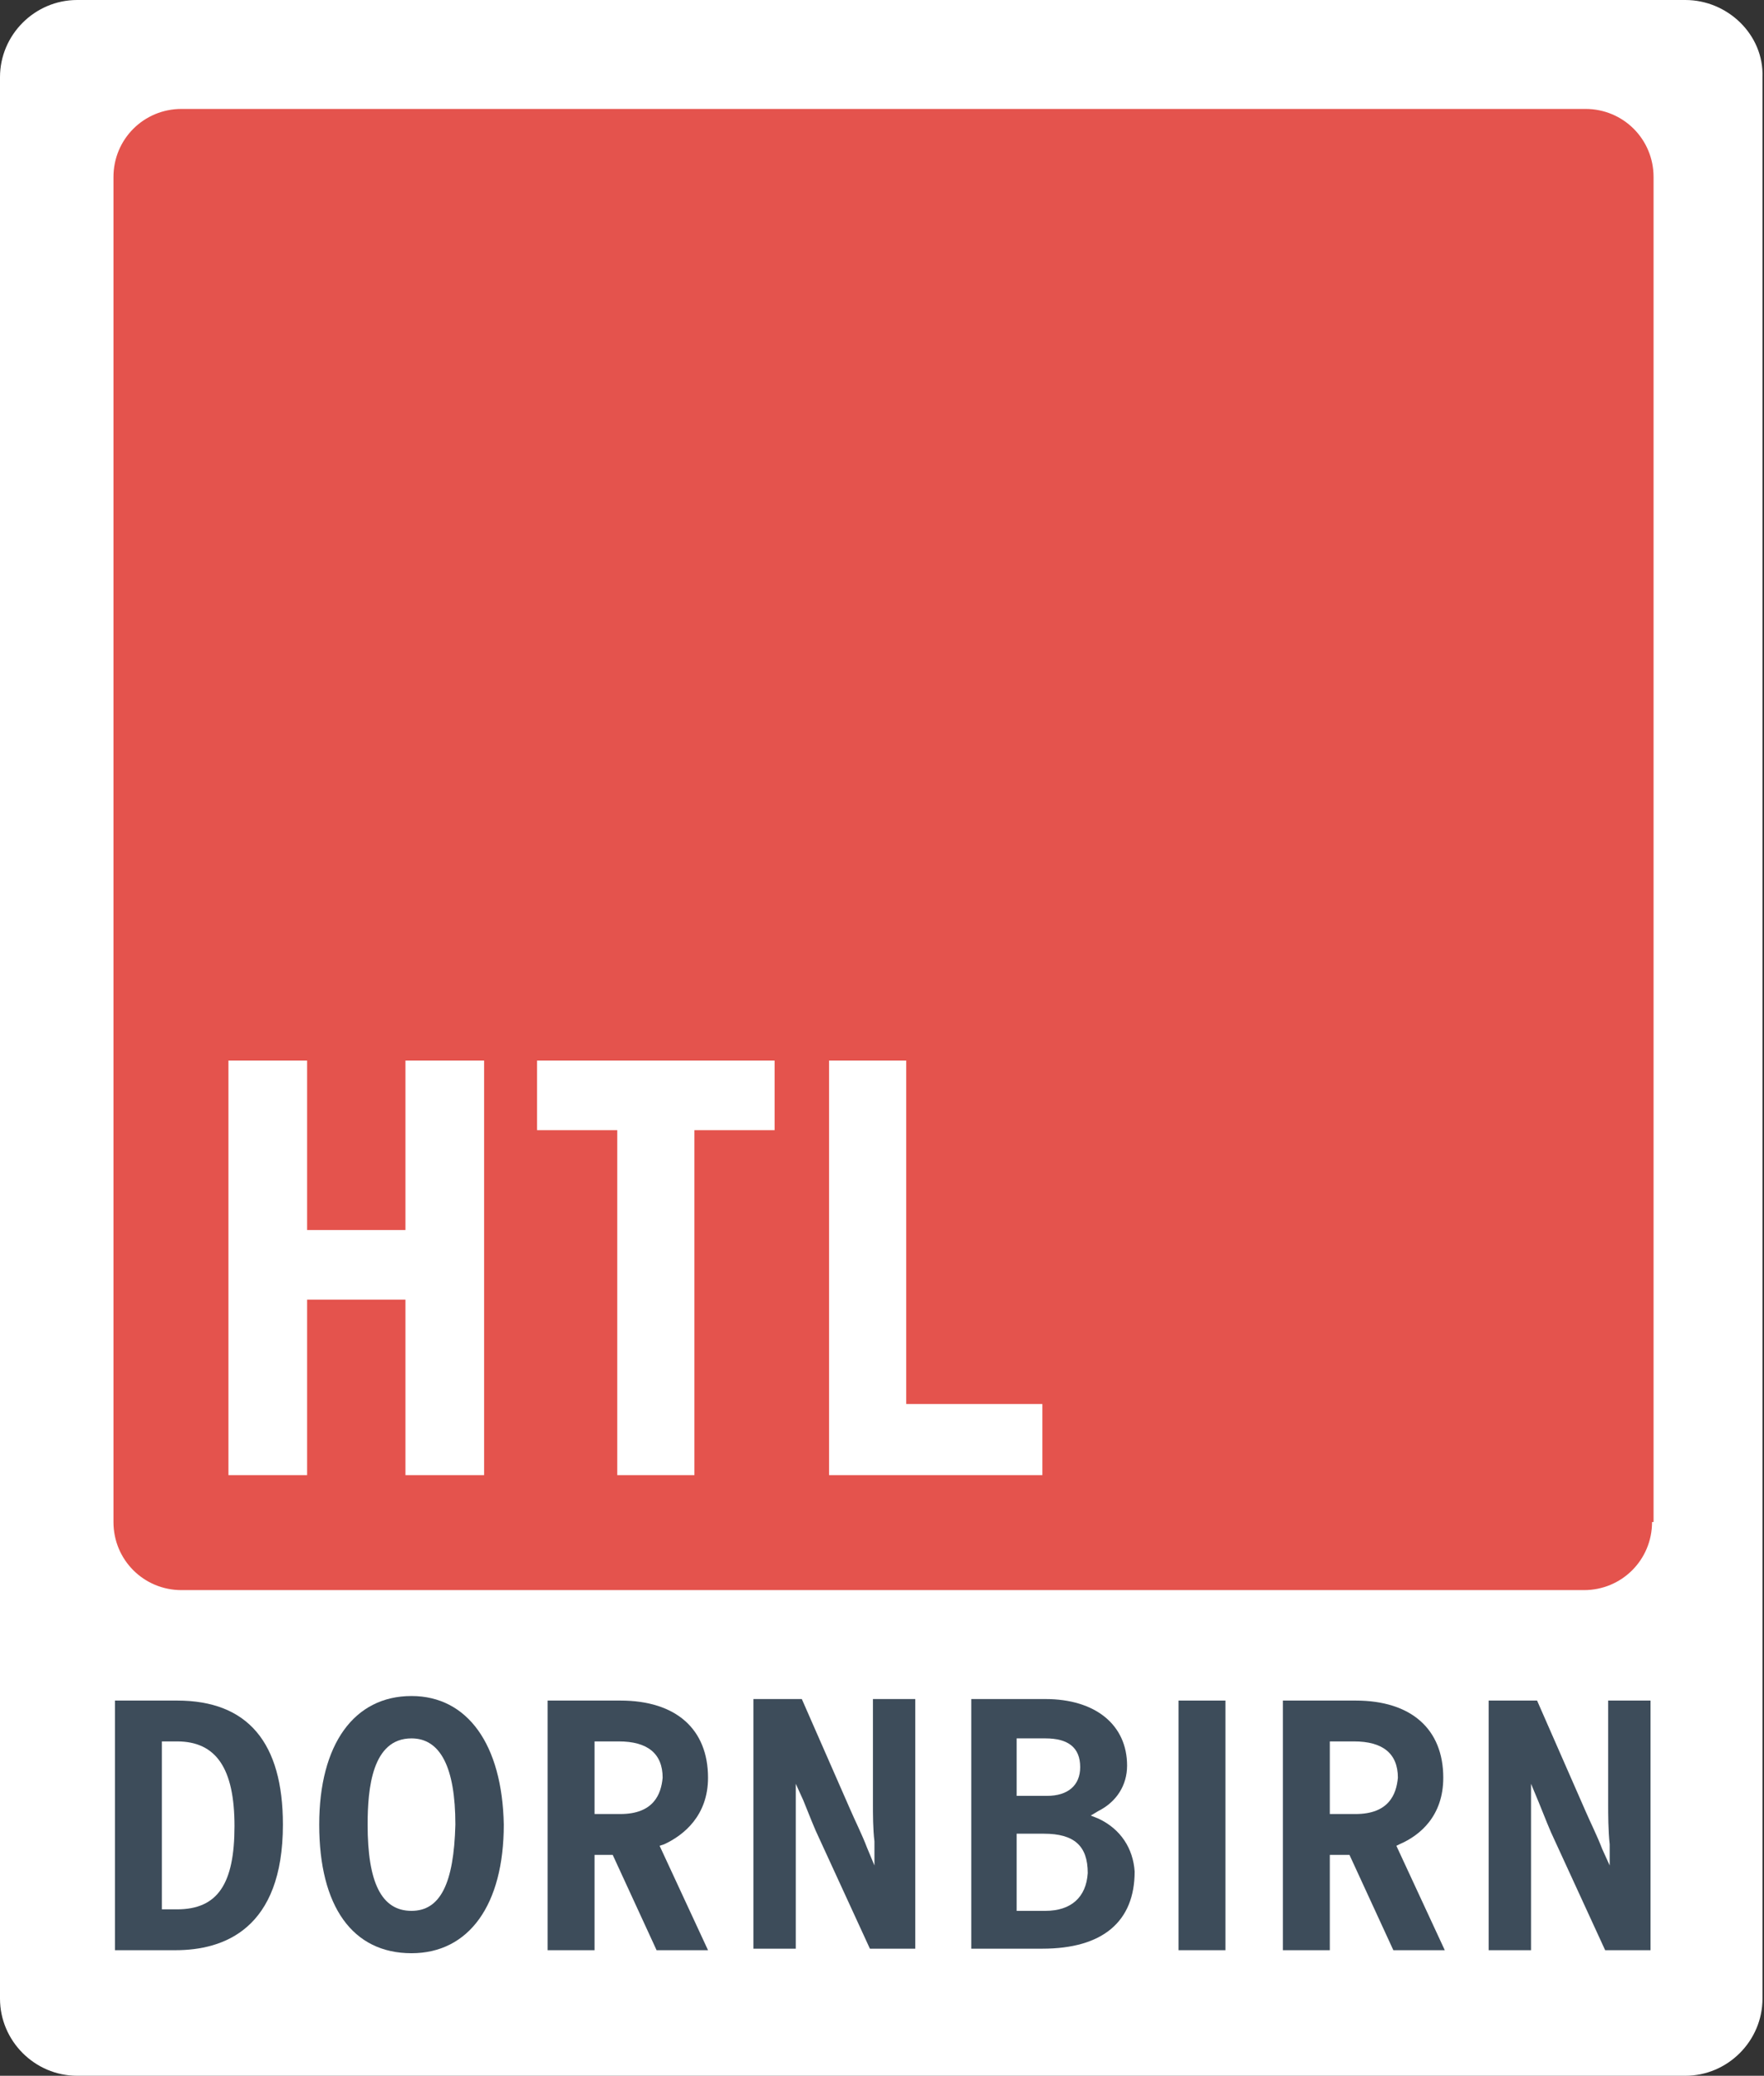
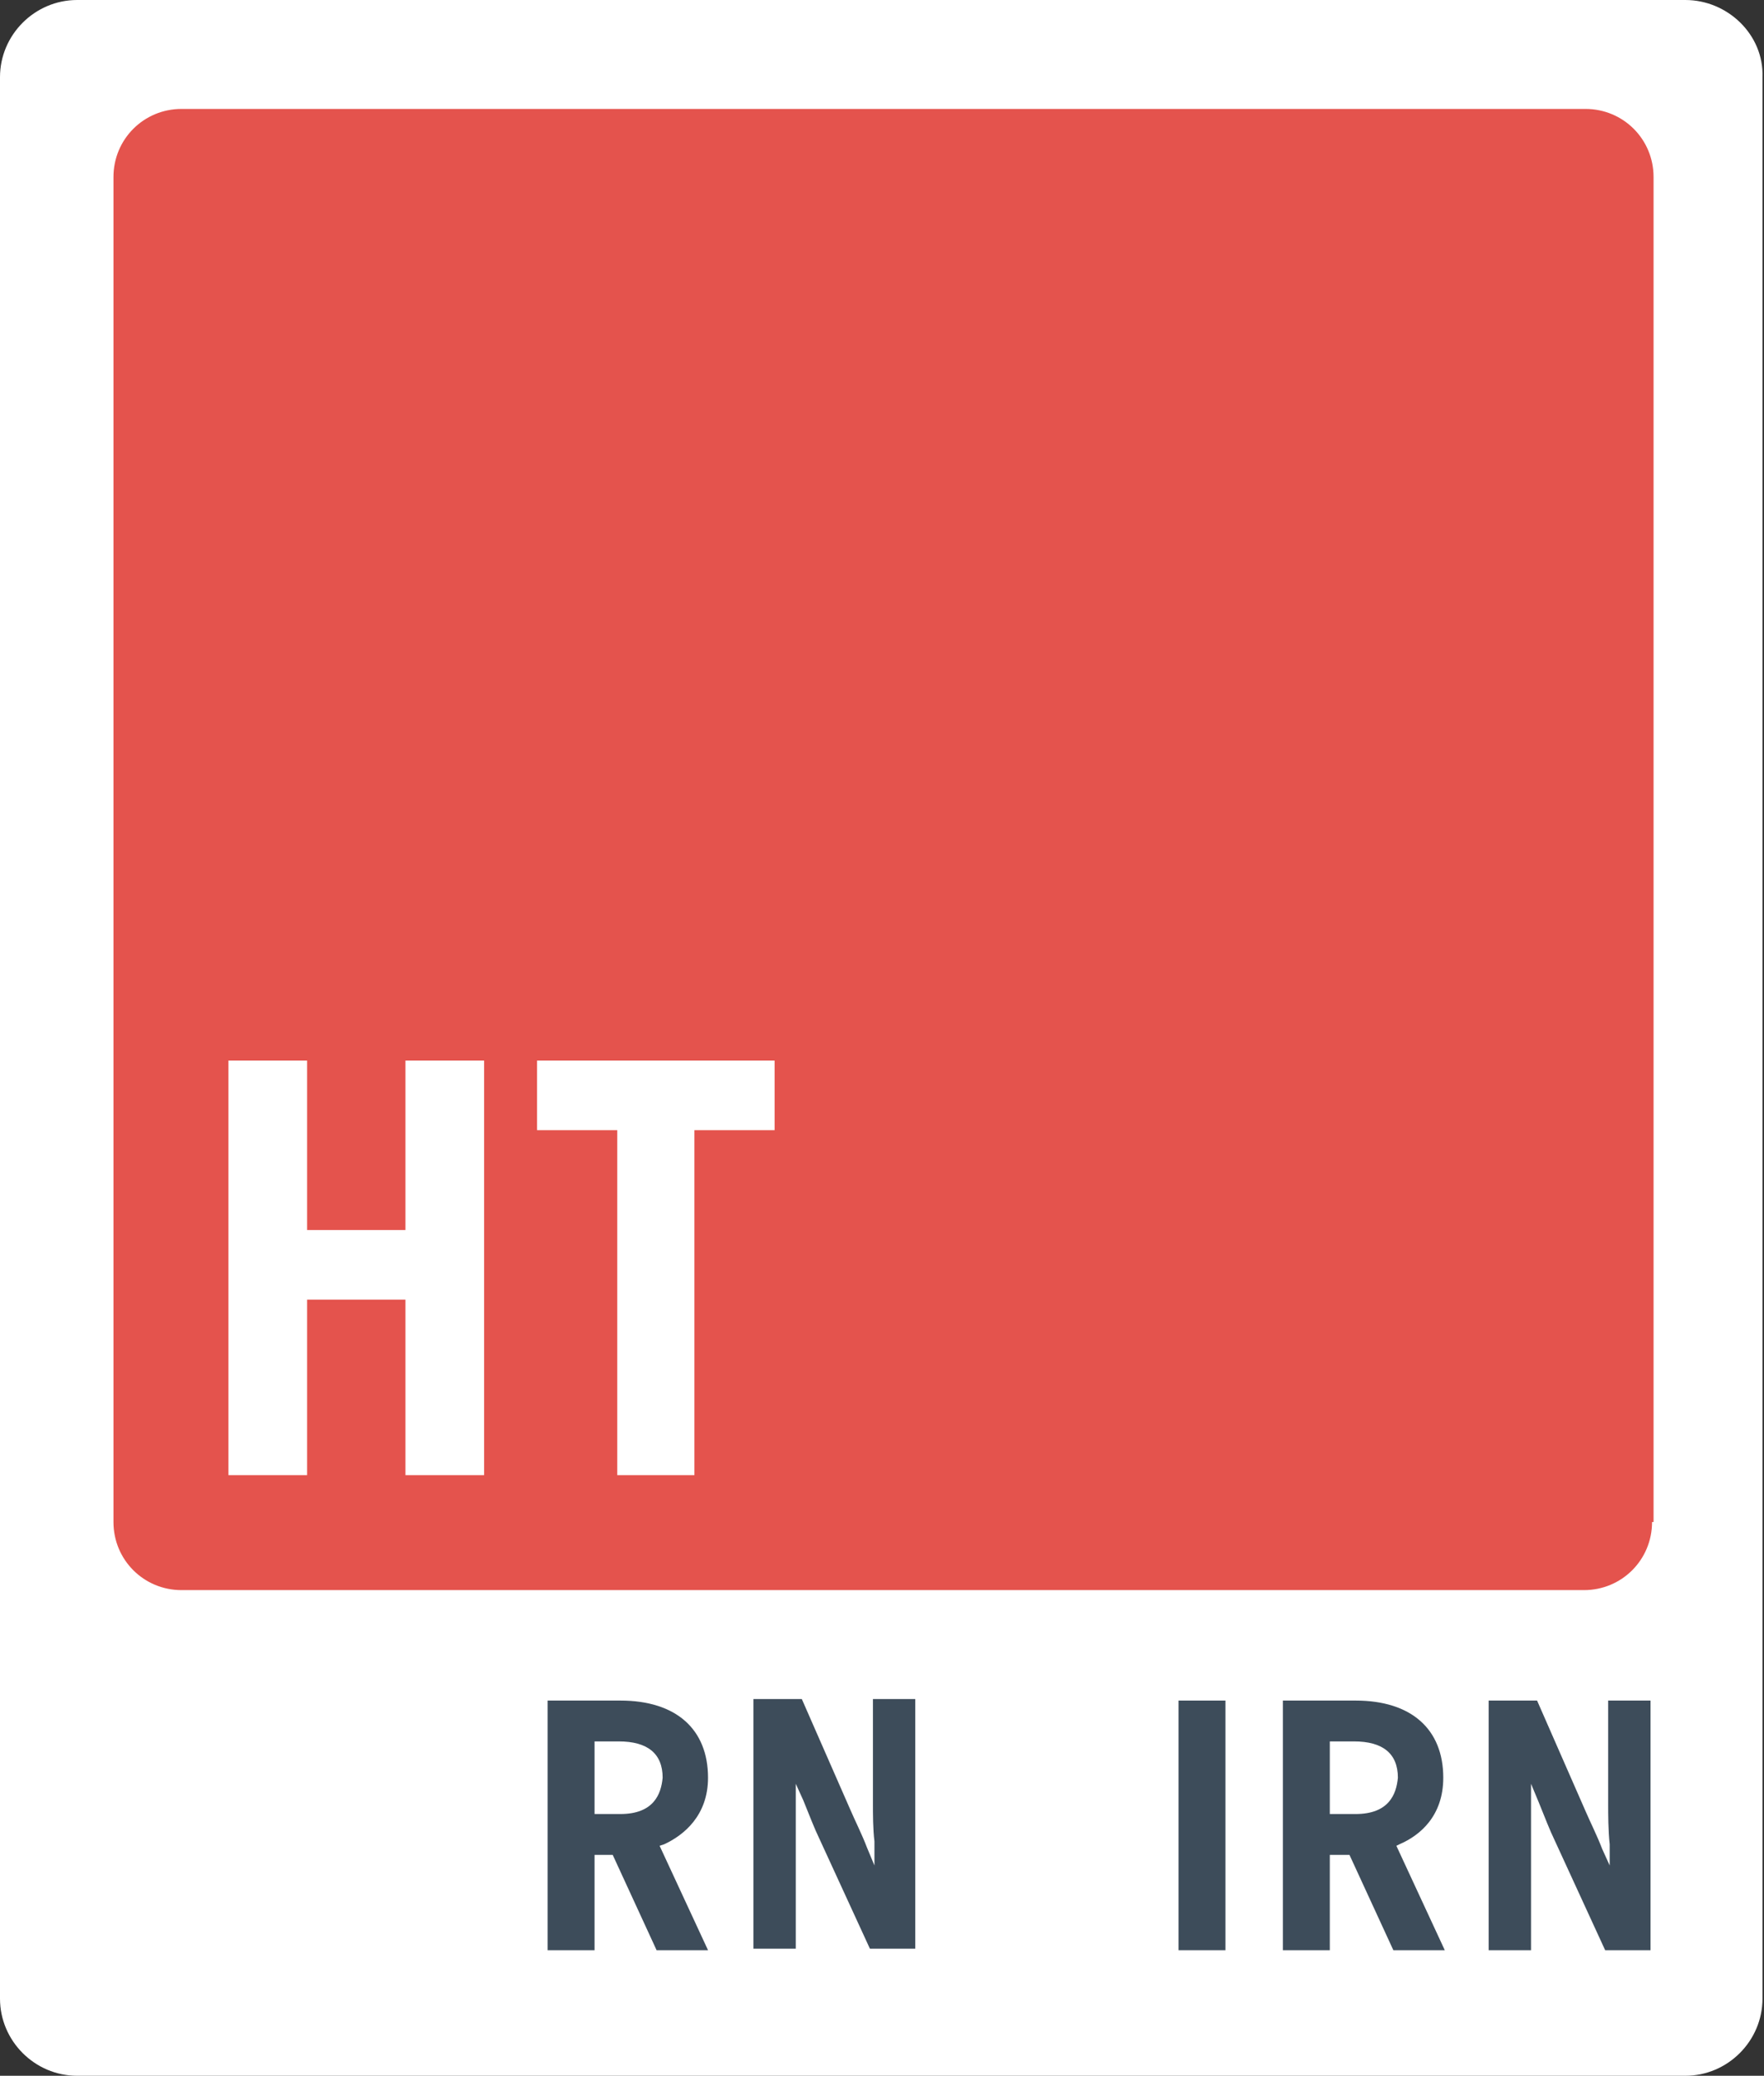
<svg xmlns="http://www.w3.org/2000/svg" version="1.1" id="Ebene_1" x="0px" y="0px" viewBox="0 0 116.6 137.2" style="enable-background:new 0 0 116.6 137.2;" xml:space="preserve">
  <rect x="0" y="0" width="116.6" height="137.2" fill="#333333" stroke="none" />
  <style type="text/css">
	.st0{fill:#FFFFFF;}
	.st1{fill:#E4534D;}
	.st2{fill:#3D4C5A;}
</style>
  <g>
    <g>
      <path class="st0" d="M111.4,0H5.1C2.3,0,0,2.3,0,5.1v127c0,2.8,2.3,5.1,5.1,5.1h106.3c2.8,0,5.1-2.3,5.1-5.1V5.1    C116.6,2.3,114.2,0,111.4,0" />
      <path class="st1" d="M109.2,100.6c0,2.5-2,4.5-4.5,4.5H12c-2.5,0-4.5-2-4.5-4.5V11.7c0-2.5,2-4.5,4.5-4.5h92.8    c2.5,0,4.5,2,4.5,4.5V100.6z" />
    </g>
    <polygon class="st0" points="26.8,81.3 20.3,81.3 20.3,70.1 15.1,70.1 15.1,97.5 20.3,97.5 20.3,85.9 26.8,85.9 26.8,97.5 32,97.5    32,70.1 26.8,70.1  " />
    <polygon class="st0" points="35.5,74.7 40.8,74.7 40.8,97.5 45.9,97.5 45.9,74.7 51.2,74.7 51.2,70.1 35.5,70.1  " />
-     <polygon class="st0" points="59.9,70.1 54.8,70.1 54.8,97.5 68.9,97.5 68.9,92.8 59.9,92.8  " />
    <g>
-       <path class="st2" d="M69.1,126.3h-1.9v-5.1h1.8c2,0,2.9,0.8,2.9,2.6C71.8,125.4,70.8,126.3,69.1,126.3 M67.2,114.9h1.9    c1.5,0,2.3,0.6,2.3,1.9c0,1.2-0.8,1.9-2.2,1.9h-2V114.9z M72.6,120.2l-0.5-0.2l0.5-0.3c1.2-0.6,1.9-1.7,1.9-3    c0-2.7-2.1-4.4-5.4-4.4h-4.9v16.5h4.7c4,0,6.1-1.8,6.1-5.1C74.9,122.2,74.1,120.9,72.6,120.2" />
-       <path class="st2" d="M27.2,126.3c-2,0-2.9-1.9-2.9-5.7c0-2.4,0.3-5.7,2.9-5.7c1.9,0,2.9,1.9,2.9,5.7    C30,124.5,29.1,126.3,27.2,126.3 M27.2,112.1c-3.8,0-6.1,3.2-6.1,8.5c0,5.4,2.2,8.5,6.1,8.5c3.8,0,6.1-3.2,6.1-8.5    C33.2,115.3,30.9,112.1,27.2,112.1" />
      <path class="st2" d="M41,119.9h-1.7v-4.8h1.6c1.9,0,2.9,0.8,2.9,2.4C43.7,118.6,43.2,119.9,41,119.9 M46.8,117.5    c0-3.2-2.1-5.1-5.8-5.1h-4.8v16.5h3.1v-6.3h1.2l2.9,6.3h3.4l-3.2-6.9l0.3-0.1C45.2,121.3,46.8,120,46.8,117.5" />
      <path class="st2" d="M57.7,119.2c0,0.7,0,1.7,0.1,2.5l0,0.3l0,1.3l-0.5-1.2c-0.3-0.8-0.8-1.8-1.1-2.5l-3.2-7.3h-3.2v16.5h2.8v-6.9    c0-0.7,0-1.8,0-2.8l0-1.2l0.5,1.1c0.4,1,0.8,2,1,2.4l3.4,7.4h3v-16.5h-2.8V119.2z" />
      <path class="st2" d="M89.6,119.9h-1.7v-4.8h1.6c1.9,0,2.9,0.8,2.9,2.4C92.3,118.6,91.8,119.9,89.6,119.9 M95.4,117.5    c0-3.2-2.1-5.1-5.8-5.1h-4.8v16.5h3.1v-6.3h1.3l2.9,6.3h3.4l-3.2-6.9l0.2-0.1C93.9,121.3,95.4,120,95.4,117.5" />
      <path class="st2" d="M106.3,112.4v6.8c0,0.7,0,1.8,0.1,2.7l0,0.2l0,1.2l-0.5-1.1c-0.3-0.8-0.8-1.8-1.1-2.5l-3.2-7.3h-3.2v16.5h2.8    v-6.9c0-0.8,0-1.8,0-2.8l0-1.3l0.5,1.2c0.4,1,0.8,2,1,2.4l3.4,7.4h3v-16.5H106.3z" />
    </g>
    <rect x="77.9" y="112.4" class="st2" width="3.1" height="16.5" />
    <g>
-       <path class="st2" d="M11.7,126.2h-1v-11.1h1c2.6,0,3.8,1.8,3.8,5.6C15.5,124.5,14.4,126.2,11.7,126.2 M11.7,112.4H7.6v16.5h4    c3.2,0,7.1-1.4,7.1-8.3C18.7,115.2,16.4,112.4,11.7,112.4" />
-     </g>
+       </g>
  </g>
</svg>